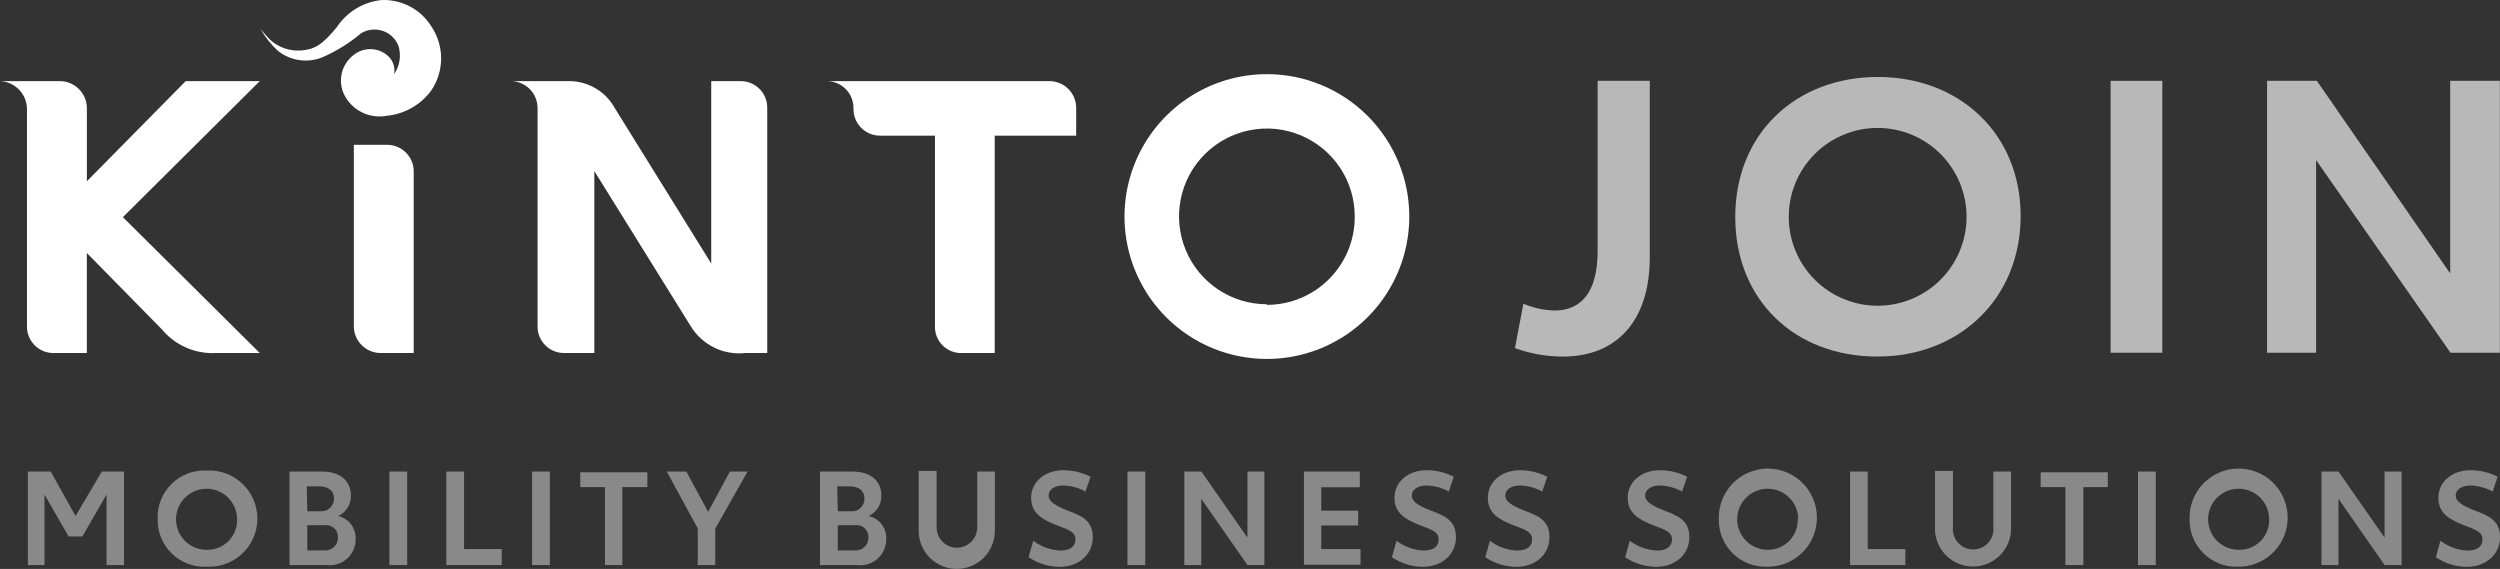
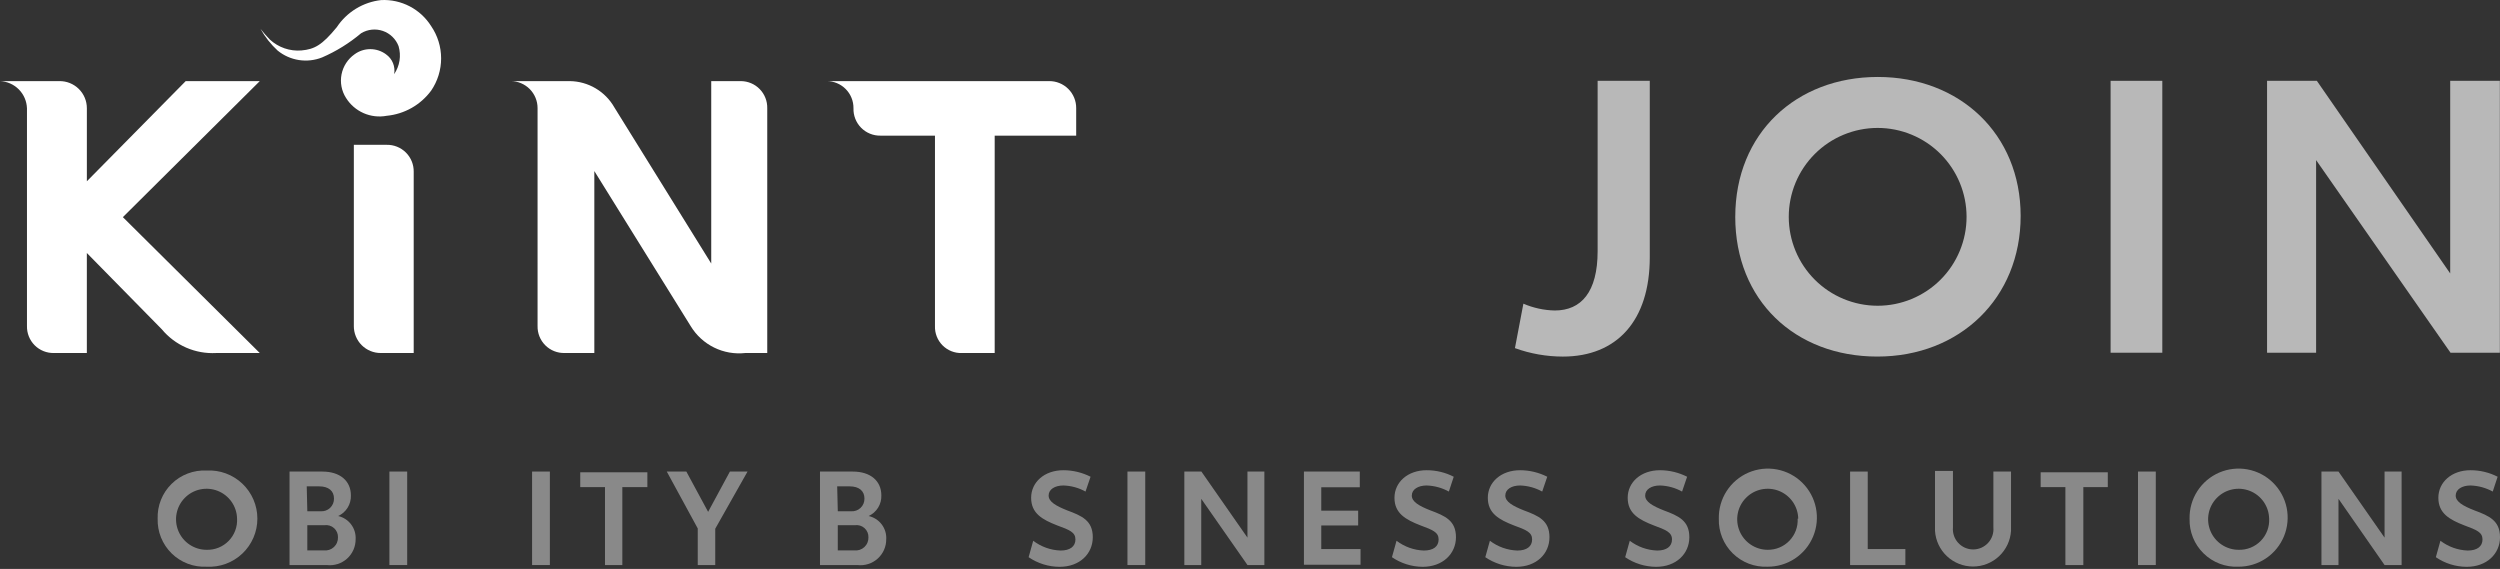
<svg xmlns="http://www.w3.org/2000/svg" id="Layer_2" viewBox="0 0 2319.95 527.93">
  <rect x="0" y="0" width="2319.95" height="527.93" fill="#333333" stroke="none" />
  <defs>
    <style>.cls-1,.cls-2{fill:#fff;}.cls-2{isolation:isolate;}.cls-2,.cls-3{opacity:.65;}</style>
  </defs>
  <g id="Layer_1-2">
    <g class="cls-3">
-       <path class="cls-2" d="m25.85,437.59h21.18l23.1,41.25,24.34-41.25h20.63v86.76h-16.23v-65.45l-22.41,38.91h-12.79l-22.41-38.91v65.45h-15.4v-86.76Z" />
      <path class="cls-2" d="m146.3,481.32c-.2-5.98.85-11.94,3.07-17.49,2.22-5.56,5.57-10.59,9.83-14.79,4.26-4.2,9.35-7.47,14.94-9.6,5.59-2.13,11.56-3.09,17.54-2.8,6.07-.34,12.14.57,17.85,2.66,5.71,2.09,10.93,5.32,15.34,9.5,4.42,4.18,7.93,9.21,10.33,14.79,2.4,5.58,3.64,11.6,3.64,17.67s-1.24,12.09-3.64,17.67c-2.4,5.58-5.92,10.62-10.33,14.79-4.42,4.18-9.63,7.41-15.34,9.5s-11.78,2.99-17.85,2.66c-5.96.29-11.92-.66-17.5-2.79-5.58-2.13-10.66-5.38-14.92-9.57-4.26-4.18-7.61-9.2-9.84-14.74-2.23-5.54-3.29-11.48-3.11-17.45Zm73.7,0c-.11-5.58-1.86-11-5.04-15.58-3.18-4.58-7.64-8.13-12.82-10.19-5.18-2.06-10.86-2.54-16.32-1.39-5.46,1.15-10.45,3.89-14.36,7.88-3.91,3.98-6.55,9.03-7.6,14.51-1.05,5.48-.46,11.15,1.7,16.29,2.16,5.14,5.79,9.54,10.44,12.62,4.64,3.09,10.1,4.74,15.68,4.74,3.8.12,7.58-.55,11.11-1.97,3.53-1.42,6.72-3.55,9.38-6.26,2.66-2.71,4.73-5.95,6.08-9.5,1.35-3.55,1.95-7.35,1.75-11.14Z" />
      <path class="cls-2" d="m330.01,500.29c.04,3.4-.64,6.77-2,9.88-1.36,3.11-3.37,5.9-5.9,8.18-2.52,2.28-5.5,3.99-8.74,5.03-3.24,1.03-6.66,1.37-10.03.98h-34.65v-86.76h30.39c16.64,0,26.54,8.8,26.54,22.14.14,4-.91,7.95-3.01,11.35-2.11,3.4-5.17,6.1-8.81,7.76,4.8,1.09,9.05,3.84,12.02,7.77,2.97,3.92,4.46,8.77,4.2,13.68Zm-44.83-25.85h12.24c1.62.14,3.25-.07,4.78-.61,1.53-.54,2.94-1.39,4.12-2.51,1.18-1.12,2.11-2.47,2.73-3.97.62-1.5.92-3.12.88-4.74,0-7.01-4.95-11.28-13.75-11.28h-11.55l.55,23.1Zm28.46,24.2c.05-1.6-.24-3.2-.87-4.68-.63-1.48-1.57-2.8-2.76-3.87-1.19-1.07-2.61-1.87-4.14-2.34-1.53-.47-3.15-.6-4.74-.38h-15.95v23.38h15.26c1.69.2,3.4.03,5.02-.49,1.62-.52,3.1-1.39,4.35-2.54s2.24-2.55,2.9-4.12c.66-1.57.98-3.26.93-4.95Z" />
      <path class="cls-2" d="m361.36,437.59h16.5v86.76h-16.5v-86.76Z" />
-       <path class="cls-2" d="m465.58,509.51v14.85h-51.43v-86.76h16.5v71.91h34.93Z" />
      <path class="cls-2" d="m493.77,437.59h16.5v86.76h-16.5v-86.76Z" />
      <path class="cls-2" d="m600.75,452.03h-23.24v72.33h-16.09v-72.33h-22.96v-13.75h62.29v13.75Z" />
      <path class="cls-2" d="m663.73,490.67v33.69h-16.23v-33.96l-28.74-52.8h18.15l20.21,37.4,20.21-37.4h16.36l-29.98,53.08Z" />
      <path class="cls-2" d="m822.4,500.29c.04,3.4-.64,6.77-2,9.88-1.36,3.11-3.37,5.9-5.9,8.18-2.52,2.28-5.5,3.99-8.74,5.03-3.24,1.03-6.66,1.37-10.03.98h-34.79v-86.76h30.39c16.64,0,26.54,8.8,26.54,22.14.14,4-.91,7.95-3.01,11.35-2.11,3.4-5.17,6.1-8.81,7.76,4.82,1.07,9.11,3.8,12.11,7.73,2.99,3.93,4.5,8.79,4.26,13.72Zm-44.96-25.85h12.24c1.62.14,3.25-.07,4.78-.61,1.53-.54,2.94-1.39,4.12-2.51,1.18-1.12,2.11-2.47,2.73-3.97.62-1.5.92-3.12.88-4.74,0-7.01-4.95-11.28-13.75-11.28h-11.55l.55,23.1Zm28.46,24.2c.05-1.6-.24-3.2-.87-4.68-.63-1.48-1.57-2.8-2.76-3.87-1.19-1.07-2.61-1.87-4.14-2.34-1.53-.47-3.15-.6-4.74-.38h-15.95v23.38h15.26c1.69.2,3.4.03,5.02-.49,1.62-.52,3.1-1.39,4.35-2.54,1.25-1.15,2.24-2.55,2.9-4.12.66-1.57.98-3.26.93-4.95Z" />
-       <path class="cls-2" d="m852.52,492.04v-55h16.64v52.39c0,5,1.98,9.79,5.52,13.32,3.53,3.53,8.32,5.52,13.32,5.52s9.79-1.98,13.32-5.52c3.53-3.53,5.52-8.32,5.52-13.32v-51.84h16.36v55c0,9.37-3.72,18.36-10.35,24.99-6.63,6.63-15.62,10.35-24.99,10.35s-18.36-3.72-24.99-10.35c-6.63-6.63-10.35-15.62-10.35-24.99v-.55Z" />
      <path class="cls-2" d="m954.54,517.07l4.26-15.26c7.33,5.6,16.22,8.77,25.44,9.08,8.66,0,13.75-3.71,13.75-10.31s-5.36-8.8-17.05-13.06c-13.75-5.36-24.06-11.14-24.06-25.58s12.24-25.58,29.98-25.58c8.75.03,17.36,2.1,25.16,6.05l-4.68,13.75c-6.28-3.49-13.31-5.42-20.49-5.64-7.98,0-13.75,3.58-13.75,9.35s6.88,9.63,17.19,13.75c13.75,5.09,23.79,9.49,23.79,24.89s-12.1,27.5-30.8,27.5c-10.26-.05-20.26-3.16-28.74-8.94Z" />
      <path class="cls-2" d="m1046.26,437.59h16.5v86.76h-16.5v-86.76Z" />
      <path class="cls-2" d="m1173.31,437.59v86.76h-15.68l-42.9-61.46v61.46h-15.68v-86.76h15.81l42.76,61.33v-61.33h15.68Z" />
      <path class="cls-2" d="m1210.02,437.59h51.84v14.58h-35.75v21.73h34.24v13.75h-34.24v21.86h36.44v14.58h-52.53v-86.49Z" />
      <path class="cls-2" d="m1291.7,517.07l4.26-15.26c7.29,5.57,16.13,8.75,25.3,9.08,8.8,0,13.75-3.71,13.75-10.31s-5.36-8.8-16.91-13.06c-13.75-5.36-24.06-11.14-24.06-25.58s12.24-25.58,29.84-25.58c8.75-.01,17.38,2.06,25.16,6.05l-4.54,13.75c-6.33-3.49-13.4-5.42-20.63-5.64-7.84,0-13.75,3.58-13.75,9.35s6.74,9.63,17.19,13.75c13.75,5.09,23.79,9.49,23.79,24.89s-12.24,27.5-30.94,27.5c-10.16-.09-20.07-3.2-28.46-8.94Z" />
      <path class="cls-2" d="m1378.33,517.07l4.26-15.26c7.33,5.6,16.23,8.77,25.44,9.08,8.66,0,13.75-3.71,13.75-10.31s-5.36-8.8-17.05-13.06c-13.75-5.36-24.06-11.14-24.06-25.58s12.24-25.58,29.98-25.58c8.75.03,17.37,2.1,25.16,6.05l-4.68,13.75c-6.28-3.49-13.31-5.42-20.49-5.64-7.98,0-13.75,3.58-13.75,9.35s6.88,9.63,17.19,13.75c13.75,5.09,23.79,9.49,23.79,24.89s-12.1,27.5-30.8,27.5c-10.26-.06-20.25-3.17-28.74-8.94Z" />
      <path class="cls-2" d="m1508.13,517.07l4.26-15.26c7.33,5.6,16.23,8.77,25.44,9.08,8.66,0,13.75-3.71,13.75-10.31s-5.5-8.8-17.05-13.06c-13.75-5.36-24.06-11.14-24.06-25.58s12.24-25.58,29.98-25.58c8.75.03,17.37,2.1,25.16,6.05l-4.68,13.75c-6.28-3.49-13.31-5.42-20.49-5.64-7.98,0-13.75,3.58-13.75,9.35s6.88,9.63,17.19,13.75c13.75,5.09,23.79,9.49,23.79,24.89s-12.24,27.5-30.8,27.5c-10.26-.05-20.27-3.16-28.74-8.94Z" />
      <path class="cls-2" d="m1595.03,481.32c-.19-9.05,2.32-17.96,7.22-25.57,4.9-7.62,11.95-13.6,20.27-17.18,8.31-3.59,17.5-4.61,26.4-2.94,8.9,1.67,17.11,5.95,23.55,12.31,6.45,6.35,10.86,14.48,12.66,23.36,1.8,8.87.92,18.08-2.54,26.45-3.45,8.37-9.32,15.51-16.87,20.53-7.54,5.01-16.4,7.66-25.45,7.61-5.95.27-11.89-.7-17.46-2.83-5.57-2.14-10.63-5.4-14.88-9.58-4.24-4.18-7.58-9.19-9.8-14.73-2.21-5.53-3.27-11.46-3.09-17.42Zm73.7,0c-.11-5.58-1.86-11-5.03-15.58-3.19-4.58-7.65-8.13-12.83-10.19-5.18-2.06-10.86-2.54-16.32-1.39-5.46,1.15-10.45,3.89-14.36,7.88-3.91,3.98-6.56,9.03-7.6,14.51-1.05,5.48-.45,11.15,1.71,16.29,2.16,5.14,5.79,9.54,10.44,12.62,4.65,3.09,10.09,4.74,15.68,4.74,3.75.04,7.48-.68,10.93-2.14,3.47-1.45,6.6-3.59,9.2-6.3,2.6-2.7,4.62-5.91,5.94-9.43,1.31-3.51,1.9-7.26,1.71-11.01h.55Z" />
      <path class="cls-2" d="m1768.15,509.51v14.85h-51.29v-86.76h16.36v71.91h34.93Z" />
      <path class="cls-2" d="m1795.65,492.04v-55h16.64v52.39c-.22,2.6.1,5.22.93,7.69.85,2.47,2.19,4.74,3.96,6.66,1.76,1.92,3.91,3.46,6.3,4.51,2.39,1.05,4.96,1.59,7.58,1.59s5.18-.54,7.58-1.59c2.39-1.05,4.54-2.59,6.3-4.51,1.77-1.92,3.11-4.19,3.96-6.66.84-2.47,1.16-5.09.93-7.69v-51.84h16.36v55c-.56,8.97-4.52,17.4-11.07,23.55-6.56,6.16-15.21,9.58-24.2,9.58s-17.64-3.43-24.2-9.58c-6.55-6.16-10.51-14.58-11.07-23.55v-.55Z" />
      <path class="cls-2" d="m1955.98,452.03h-22.69v72.33h-16.64v-72.33h-22.96v-13.75h62.29v13.75Z" />
      <path class="cls-2" d="m1984.03,437.59h16.5v86.76h-16.5v-86.76Z" />
      <path class="cls-2" d="m2031.88,481.32c-.19-9.05,2.32-17.94,7.21-25.56,4.89-7.61,11.94-13.6,20.24-17.19,8.31-3.59,17.5-4.62,26.39-2.96,8.9,1.66,17.11,5.93,23.55,12.27,6.46,6.34,10.88,14.46,12.71,23.32,1.81,8.86.95,18.07-2.49,26.44-3.44,8.37-9.28,15.53-16.8,20.56-7.52,5.03-16.38,7.7-25.42,7.68-5.97.29-11.92-.66-17.5-2.79-5.58-2.13-10.66-5.38-14.92-9.57-4.26-4.18-7.62-9.2-9.85-14.74-2.23-5.54-3.29-11.48-3.11-17.45Zm73.84,0c-.11-5.58-1.86-11-5.03-15.58-3.19-4.58-7.65-8.13-12.83-10.19-5.18-2.06-10.86-2.54-16.32-1.39-5.46,1.15-10.45,3.89-14.36,7.88-3.91,3.98-6.56,9.03-7.6,14.51-1.05,5.48-.45,11.15,1.7,16.29,2.16,5.14,5.79,9.54,10.44,12.62,4.65,3.09,10.09,4.74,15.68,4.74,3.8.12,7.58-.55,11.11-1.97,3.52-1.42,6.72-3.55,9.38-6.26,2.67-2.71,4.73-5.95,6.08-9.5,1.36-3.55,1.95-7.35,1.76-11.14Z" />
      <path class="cls-2" d="m2228.64,437.59v86.76h-15.81l-42.76-61.46v61.46h-15.81v-86.76h15.81l42.76,61.33v-61.33h15.81Z" />
      <path class="cls-2" d="m2260.41,517.07l4.26-15.26c7.29,5.57,16.13,8.75,25.3,9.08,8.66,0,13.75-3.71,13.75-10.31s-5.36-8.8-16.91-13.06c-13.75-5.36-24.06-11.14-24.06-25.58s12.24-25.58,29.84-25.58c8.75-.01,17.38,2.06,25.16,6.05l-4.54,13.75c-6.33-3.49-13.41-5.42-20.63-5.64-7.84,0-13.75,3.58-13.75,9.35s6.88,9.63,17.33,13.75c13.75,5.09,23.79,9.49,23.79,24.89s-12.24,27.5-30.94,27.5c-10.22-.05-20.17-3.16-28.6-8.94Z" />
    </g>
    <path class="cls-1" d="m473.83,75.27h55c8.4.12,16.62,2.42,23.86,6.69,7.24,4.27,13.23,10.35,17.39,17.65l89.93,144.93V75.27h27.5c3.27.02,6.5.69,9.51,1.96,3.01,1.28,5.73,3.14,8.01,5.49,2.28,2.34,4.07,5.11,5.26,8.16,1.2,3.04,1.77,6.29,1.7,9.56v227.15h-20.35c-9.96,1.11-20.04-.66-29.03-5.1-8.99-4.43-16.52-11.35-21.71-19.93l-89.38-143.83v168.85h-27.5c-3.32.09-6.62-.49-9.71-1.71-3.09-1.22-5.89-3.06-8.25-5.4-2.35-2.34-4.21-5.14-5.45-8.22-1.24-3.08-1.84-6.38-1.76-9.7V100.43c.02-3.3-.62-6.57-1.87-9.62-1.25-3.05-3.09-5.83-5.41-8.17-2.33-2.34-5.09-4.19-8.14-5.46-3.05-1.27-6.31-1.92-9.61-1.92Z" />
    <path class="cls-1" d="m767.13,75.27h206.25c3.33-.06,6.63.56,9.72,1.8,3.09,1.24,5.89,3.09,8.25,5.44,2.36,2.35,4.22,5.14,5.48,8.22,1.26,3.08,1.89,6.38,1.85,9.71v25.44h-75.63v201.72h-30.39c-3.32.12-6.62-.45-9.71-1.67-3.09-1.22-5.89-3.06-8.24-5.4-2.35-2.35-4.19-5.15-5.4-8.24s-1.79-6.39-1.67-9.71V125.87h-50.6c-3.34.06-6.65-.56-9.74-1.83-3.09-1.26-5.89-3.14-8.23-5.52-2.34-2.38-4.17-5.21-5.39-8.32-1.21-3.11-1.78-6.43-1.67-9.77.04-3.29-.58-6.56-1.82-9.61-1.23-3.05-3.06-5.83-5.38-8.17s-5.07-4.2-8.11-5.47c-3.04-1.27-6.3-1.92-9.59-1.92Z" />
    <path class="cls-1" d="m328.36,302.56v-168.17h30.39c3.31-.07,6.61.52,9.68,1.75,3.08,1.23,5.88,3.07,8.23,5.41,2.35,2.34,4.2,5.12,5.45,8.2,1.25,3.07,1.86,6.36,1.8,9.67v168.17h-30.53c-3.29.02-6.55-.62-9.6-1.87-3.05-1.25-5.81-3.1-8.14-5.42-2.33-2.33-4.17-5.09-5.42-8.14-1.25-3.04-1.89-6.31-1.87-9.6Z" />
    <path class="cls-1" d="m25.03,100.43v202.13c-.08,3.31.52,6.59,1.75,9.67,1.23,3.07,3.07,5.86,5.41,8.2,2.34,2.34,5.13,4.18,8.2,5.41,3.07,1.23,6.36,1.83,9.67,1.75h30.53v-92.81l69.58,70.81c6.11,7.35,13.85,13.18,22.62,17,8.76,3.82,18.3,5.53,27.85,5.01h40.43l-127.05-126.09,127.05-126.23h-68.75l-91.71,92.95v-67.79c0-3.34-.66-6.65-1.95-9.73-1.29-3.08-3.18-5.87-5.56-8.21-2.38-2.34-5.2-4.19-8.3-5.43-3.1-1.24-6.42-1.85-9.76-1.8H0c6.57.27,12.8,3.02,17.44,7.68,4.64,4.66,7.35,10.91,7.58,17.48Z" />
-     <path class="cls-1" d="m1175.65,68.81c-26.14,0-51.68,7.75-73.41,22.27-21.73,14.52-38.67,35.16-48.67,59.3-10,24.15-12.62,50.72-7.52,76.35,5.1,25.63,17.68,49.18,36.16,67.66,18.48,18.48,42.03,31.06,67.66,36.16,25.63,5.1,52.2,2.48,76.35-7.52,24.15-10,44.78-26.94,59.3-48.67,14.52-21.73,22.27-47.28,22.27-73.41,0-35.05-13.92-68.66-38.7-93.44-24.78-24.78-58.39-38.7-93.44-38.7Zm0,213.54c-16.13,0-31.9-4.79-45.32-13.75-13.41-8.97-23.86-21.71-30.03-36.62-6.17-14.91-7.77-31.31-4.62-47.13s10.94-30.35,22.35-41.75c11.42-11.4,25.96-19.15,41.79-22.28,15.83-3.13,32.23-1.5,47.12,4.7,14.9,6.19,27.62,16.66,36.56,30.09,8.94,13.43,13.7,29.21,13.67,45.34.05,10.74-2.01,21.39-6.09,31.33-4.07,9.94-10.07,18.98-17.65,26.59-7.58,7.62-16.58,13.66-26.5,17.78-9.92,4.12-20.56,6.25-31.3,6.25v-.55Z" />
    <path class="cls-1" d="m358.19,50.38c-4.23-3.11-9.33-4.78-14.58-4.78s-10.35,1.67-14.58,4.78c-6.27,4.42-10.6,11.09-12.09,18.62-1.49,7.53-.01,15.34,4.11,21.81,3.89,6.26,9.59,11.2,16.33,14.17,6.75,2.97,14.24,3.83,21.48,2.47,8.13-.78,16.01-3.27,23.12-7.29,7.11-4.03,13.29-9.51,18.14-16.08,6.01-8.81,9.23-19.24,9.23-29.91s-3.21-21.09-9.23-29.91c-4.89-7.78-11.75-14.12-19.9-18.37-8.14-4.25-17.27-6.26-26.44-5.83-8.3.91-16.3,3.64-23.43,7.99-7.13,4.35-13.21,10.21-17.82,17.18-13.75,16.78-20.76,20.49-32.86,21.59-5.29.43-10.61-.25-15.62-1.97-5.02-1.73-9.62-4.47-13.53-8.06-3.13-3.16-6.07-6.52-8.8-10.04,4.2,7.55,9.59,14.37,15.95,20.21,5.69,4.63,12.52,7.65,19.77,8.76,7.25,1.11,14.67.27,21.48-2.44,13.08-5.67,25.26-13.22,36.16-22.41,3-1.82,6.37-2.96,9.86-3.34,3.49-.38,7.02.02,10.34,1.16,3.32,1.14,6.35,3,8.87,5.44,2.52,2.44,4.47,5.41,5.72,8.69,1.28,4.37,1.58,8.96.87,13.46-.71,4.5-2.42,8.77-4.99,12.53.64-3.47.26-7.06-1.08-10.32-1.34-3.27-3.59-6.08-6.49-8.1Z" />
    <path class="cls-2" d="m1405.83,323.05l7.84-41.25c9.21,3.98,19.11,6.13,29.15,6.33,24.48,0,39.74-17.05,39.74-55V75h48.4v163.77c0,58.99-30.66,92.13-80.71,92.13-15.15-.02-30.18-2.67-44.41-7.84Z" />
    <path class="cls-2" d="m1610.29,201.22c0-77.55,56.51-129.8,132.28-129.8s132.55,52.66,132.55,128.98-56.51,130.49-132.97,130.49-131.87-52.25-131.87-129.67Zm214.64,0c0-21.88-8.69-42.87-24.16-58.34-15.48-15.47-36.47-24.16-58.34-24.16s-42.86,8.69-58.34,24.16c-15.47,15.47-24.16,36.46-24.16,58.34s8.69,42.87,24.16,58.34c15.48,15.47,36.47,24.16,58.34,24.16s42.86-8.69,58.34-24.16c15.47-15.47,24.16-36.46,24.16-58.34Z" />
    <path class="cls-2" d="m1958.59,75h47.99v252.32h-47.99V75Z" />
    <path class="cls-2" d="m2319.81,75v252.32h-45.79l-124.72-178.75v178.75h-45.51V75h46.2l123.75,178.75V75h46.06Z" />
  </g>
</svg>